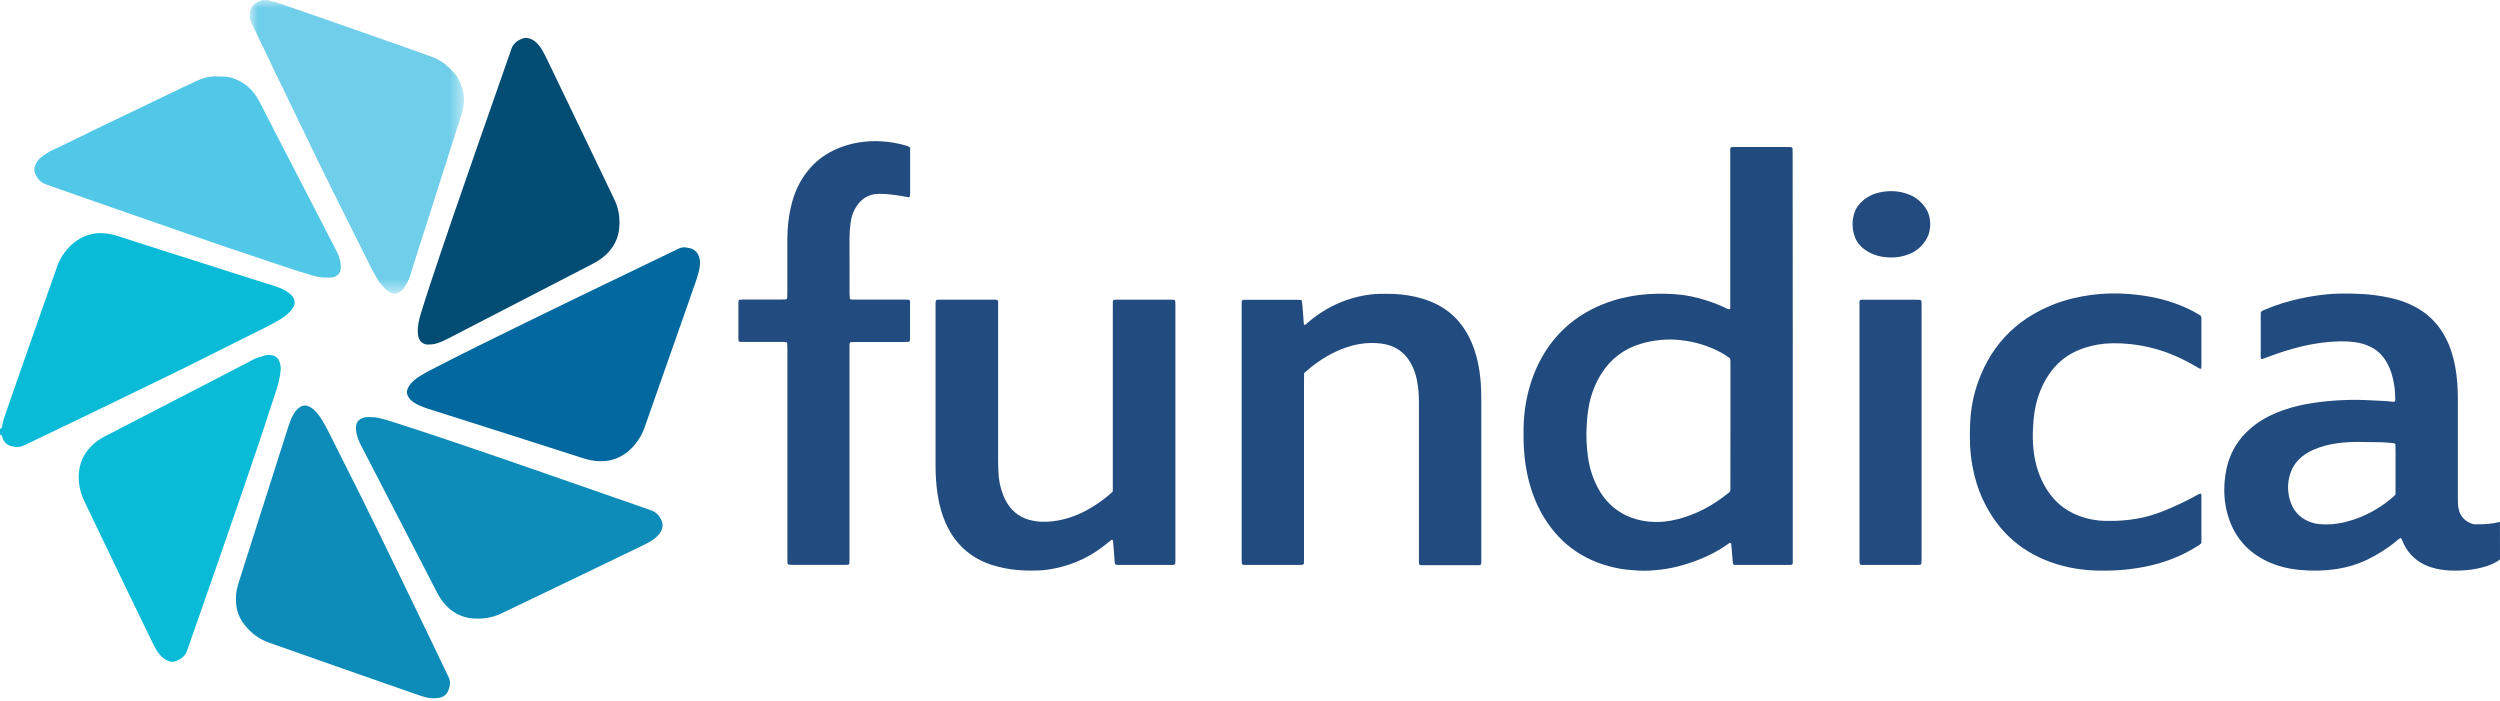
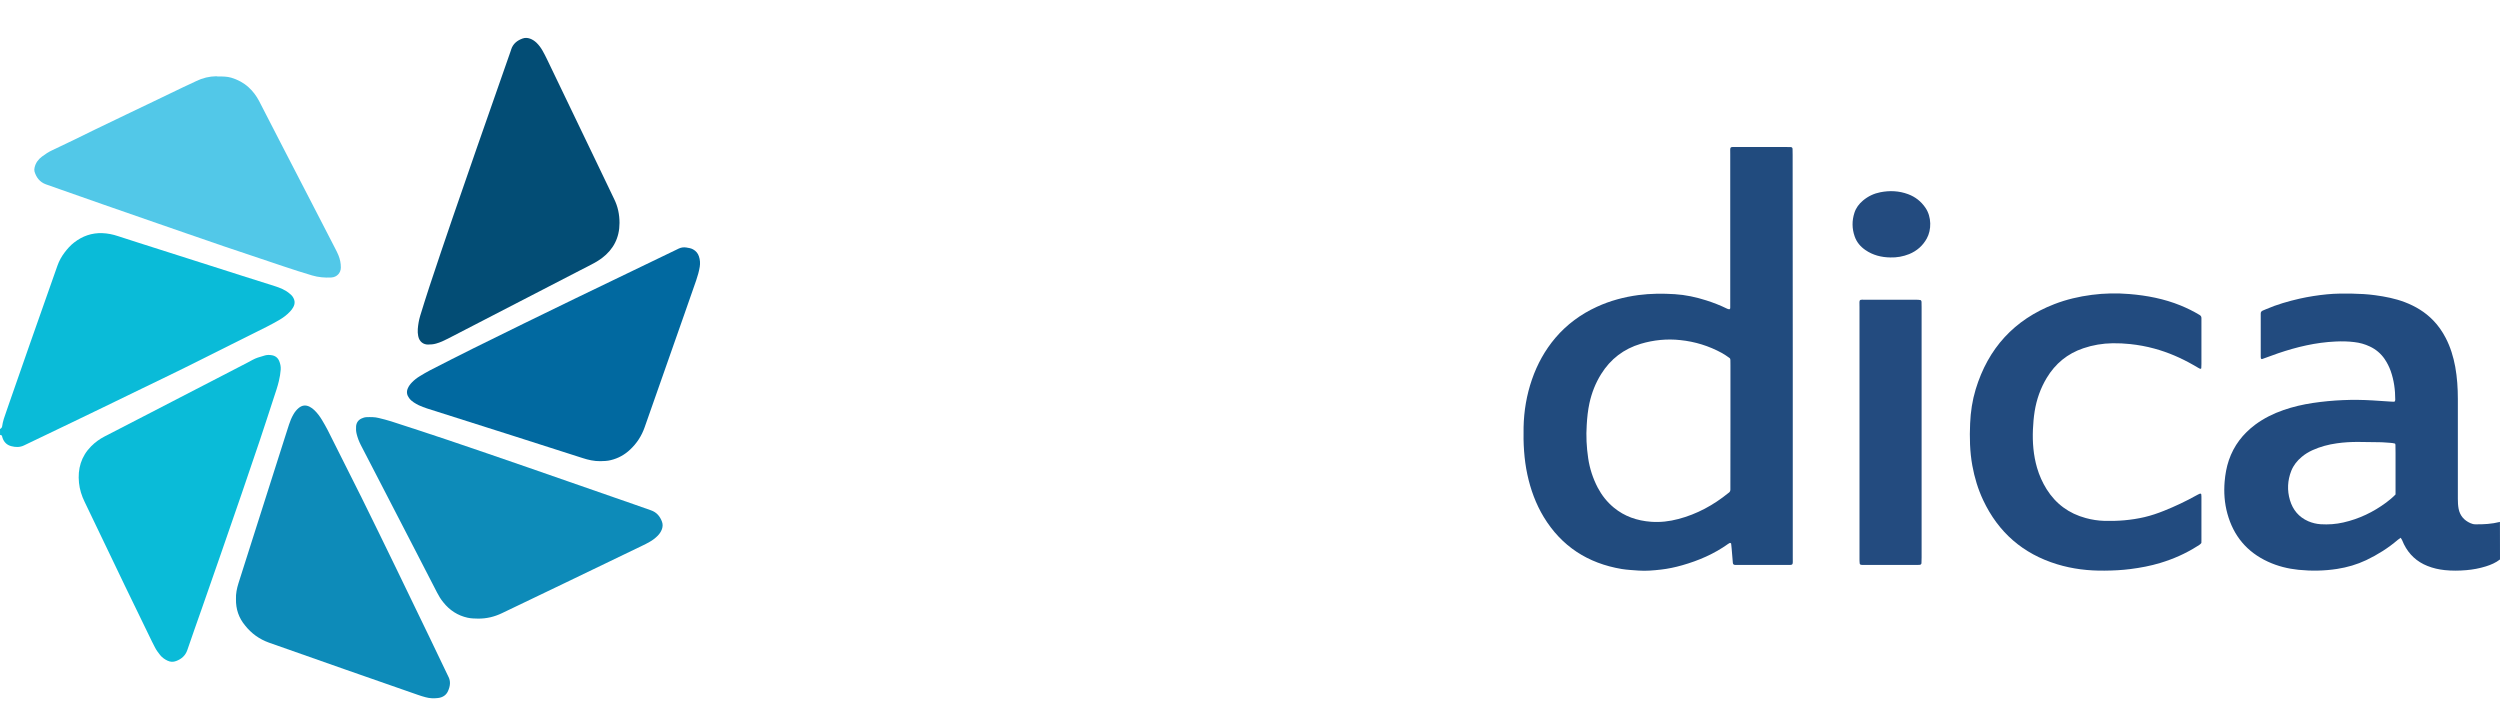
<svg xmlns="http://www.w3.org/2000/svg" xmlns:xlink="http://www.w3.org/1999/xlink" width="157" height="44" viewBox="0 0 157 44">
  <defs>
    <polygon id="a" points="0 0 13.442 0 13.442 18.437 0 18.437" />
  </defs>
  <g fill="none" fill-rule="evenodd">
-     <path d="M150.44,31.052 L150.44,30.677 L150.44,28.465 C150.44,27.871 150.44,27.866 150.392,27.853 C150.203,27.802 150.004,27.81 149.81,27.789 C149.69,27.776 149.565,27.776 149.444,27.771 C149,27.767 148.56,27.758 148.116,27.754 C147.659,27.75 147.207,27.776 146.754,27.84 C146.228,27.914 145.72,28.047 145.233,28.267 C144.987,28.379 144.754,28.517 144.547,28.694 C144.259,28.935 144.03,29.22 143.892,29.569 C143.655,30.172 143.625,30.793 143.81,31.414 C143.991,32.021 144.366,32.474 144.957,32.733 C145.207,32.84 145.47,32.905 145.741,32.922 C146.224,32.952 146.698,32.918 147.168,32.81 C148.155,32.586 149.043,32.159 149.853,31.56 C150.052,31.409 150.246,31.254 150.44,31.052 M157,35.133 C156.733,35.34 156.431,35.47 156.112,35.569 C155.711,35.694 155.302,35.771 154.884,35.806 C154.427,35.845 153.974,35.849 153.522,35.802 C153.151,35.763 152.793,35.681 152.448,35.543 C151.78,35.28 151.284,34.819 150.966,34.177 C150.922,34.09 150.888,33.996 150.845,33.905 C150.823,33.862 150.797,33.823 150.763,33.771 C150.694,33.819 150.634,33.858 150.578,33.905 C149.978,34.422 149.31,34.836 148.599,35.177 C148.017,35.452 147.409,35.629 146.772,35.728 C145.966,35.853 145.155,35.866 144.345,35.784 C143.681,35.715 143.039,35.556 142.431,35.276 C141.108,34.668 140.263,33.655 139.879,32.254 C139.698,31.595 139.651,30.927 139.707,30.246 C139.746,29.789 139.823,29.345 139.97,28.909 C140.284,27.983 140.853,27.246 141.634,26.664 C142.172,26.267 142.763,25.974 143.397,25.754 C144,25.543 144.621,25.401 145.254,25.306 C146.5,25.121 147.75,25.069 149.004,25.146 C149.422,25.172 149.841,25.172 150.254,25.228 C150.289,25.233 150.328,25.233 150.362,25.224 C150.384,25.22 150.401,25.198 150.409,25.177 C150.418,25.155 150.422,25.129 150.422,25.103 C150.422,24.483 150.341,23.879 150.134,23.293 C150.039,23.026 149.909,22.776 149.75,22.539 C149.513,22.198 149.207,21.94 148.832,21.763 C148.517,21.612 148.185,21.521 147.845,21.483 C147.453,21.435 147.06,21.427 146.668,21.448 C145.427,21.504 144.237,21.789 143.069,22.185 C142.733,22.302 142.401,22.427 142.065,22.547 C142.03,22.56 141.987,22.53 141.983,22.496 C141.978,22.47 141.974,22.448 141.974,22.422 L141.974,22.276 L141.974,19.879 C141.974,19.819 141.978,19.754 141.974,19.694 C141.97,19.595 142.026,19.534 142.112,19.5 C142.181,19.47 142.246,19.44 142.315,19.414 C142.996,19.121 143.703,18.918 144.422,18.754 C144.987,18.629 145.556,18.539 146.134,18.483 C146.659,18.431 147.19,18.431 147.72,18.44 C148.198,18.448 148.677,18.474 149.155,18.539 C149.789,18.625 150.414,18.746 151.017,18.974 C151.694,19.233 152.297,19.595 152.802,20.116 C153.121,20.444 153.379,20.815 153.591,21.224 C153.888,21.797 154.073,22.405 154.19,23.039 C154.31,23.707 154.353,24.379 154.353,25.056 C154.349,27.146 154.353,29.237 154.353,31.327 C154.353,31.539 154.362,31.746 154.401,31.952 C154.487,32.388 154.746,32.677 155.138,32.853 C155.241,32.901 155.345,32.927 155.461,32.927 C155.978,32.935 156.491,32.905 156.996,32.776 C157,33.56 157,34.345 157,35.133" fill="#224B7F" />
+     <path d="M150.44,31.052 L150.44,30.677 L150.44,28.465 C150.44,27.871 150.44,27.866 150.392,27.853 C150.203,27.802 150.004,27.81 149.81,27.789 C149.69,27.776 149.565,27.776 149.444,27.771 C149,27.767 148.56,27.758 148.116,27.754 C147.659,27.75 147.207,27.776 146.754,27.84 C146.228,27.914 145.72,28.047 145.233,28.267 C144.987,28.379 144.754,28.517 144.547,28.694 C144.259,28.935 144.03,29.22 143.892,29.569 C143.655,30.172 143.625,30.793 143.81,31.414 C143.991,32.021 144.366,32.474 144.957,32.733 C145.207,32.84 145.47,32.905 145.741,32.922 C146.224,32.952 146.698,32.918 147.168,32.81 C148.155,32.586 149.043,32.159 149.853,31.56 C150.052,31.409 150.246,31.254 150.44,31.052 M157,35.133 C156.733,35.34 156.431,35.47 156.112,35.569 C155.711,35.694 155.302,35.771 154.884,35.806 C154.427,35.845 153.974,35.849 153.522,35.802 C153.151,35.763 152.793,35.681 152.448,35.543 C151.78,35.28 151.284,34.819 150.966,34.177 C150.922,34.09 150.888,33.996 150.845,33.905 C150.823,33.862 150.797,33.823 150.763,33.771 C150.694,33.819 150.634,33.858 150.578,33.905 C149.978,34.422 149.31,34.836 148.599,35.177 C148.017,35.452 147.409,35.629 146.772,35.728 C145.966,35.853 145.155,35.866 144.345,35.784 C143.681,35.715 143.039,35.556 142.431,35.276 C141.108,34.668 140.263,33.655 139.879,32.254 C139.698,31.595 139.651,30.927 139.707,30.246 C139.746,29.789 139.823,29.345 139.97,28.909 C140.284,27.983 140.853,27.246 141.634,26.664 C142.172,26.267 142.763,25.974 143.397,25.754 C144,25.543 144.621,25.401 145.254,25.306 C146.5,25.121 147.75,25.069 149.004,25.146 C150.289,25.233 150.328,25.233 150.362,25.224 C150.384,25.22 150.401,25.198 150.409,25.177 C150.418,25.155 150.422,25.129 150.422,25.103 C150.422,24.483 150.341,23.879 150.134,23.293 C150.039,23.026 149.909,22.776 149.75,22.539 C149.513,22.198 149.207,21.94 148.832,21.763 C148.517,21.612 148.185,21.521 147.845,21.483 C147.453,21.435 147.06,21.427 146.668,21.448 C145.427,21.504 144.237,21.789 143.069,22.185 C142.733,22.302 142.401,22.427 142.065,22.547 C142.03,22.56 141.987,22.53 141.983,22.496 C141.978,22.47 141.974,22.448 141.974,22.422 L141.974,22.276 L141.974,19.879 C141.974,19.819 141.978,19.754 141.974,19.694 C141.97,19.595 142.026,19.534 142.112,19.5 C142.181,19.47 142.246,19.44 142.315,19.414 C142.996,19.121 143.703,18.918 144.422,18.754 C144.987,18.629 145.556,18.539 146.134,18.483 C146.659,18.431 147.19,18.431 147.72,18.44 C148.198,18.448 148.677,18.474 149.155,18.539 C149.789,18.625 150.414,18.746 151.017,18.974 C151.694,19.233 152.297,19.595 152.802,20.116 C153.121,20.444 153.379,20.815 153.591,21.224 C153.888,21.797 154.073,22.405 154.19,23.039 C154.31,23.707 154.353,24.379 154.353,25.056 C154.349,27.146 154.353,29.237 154.353,31.327 C154.353,31.539 154.362,31.746 154.401,31.952 C154.487,32.388 154.746,32.677 155.138,32.853 C155.241,32.901 155.345,32.927 155.461,32.927 C155.978,32.935 156.491,32.905 156.996,32.776 C157,33.56 157,34.345 157,35.133" fill="#224B7F" />
    <path d="M0,26.944 C0.069,26.905 0.121,26.858 0.134,26.776 C0.177,26.457 0.284,26.155 0.392,25.858 C0.47,25.651 0.534,25.44 0.608,25.233 C1.026,24.039 1.44,22.845 1.858,21.651 C2.164,20.78 2.47,19.914 2.776,19.043 C3.052,18.254 3.332,17.47 3.608,16.681 C3.716,16.375 3.871,16.099 4.065,15.845 C4.237,15.621 4.422,15.409 4.651,15.233 C5.177,14.823 5.767,14.616 6.431,14.642 C6.763,14.655 7.086,14.72 7.405,14.827 C7.836,14.97 8.272,15.108 8.703,15.246 C9.862,15.616 11.017,15.983 12.177,16.353 C13.194,16.677 14.211,17.004 15.228,17.327 C15.897,17.539 16.565,17.746 17.233,17.961 C17.586,18.073 17.931,18.207 18.211,18.457 C18.259,18.496 18.306,18.539 18.345,18.586 C18.517,18.81 18.56,19.047 18.409,19.306 C18.353,19.401 18.289,19.491 18.211,19.569 C18.009,19.784 17.772,19.961 17.513,20.108 C17.267,20.246 17.022,20.388 16.767,20.513 C15.043,21.375 13.315,22.241 11.591,23.099 C10.698,23.543 9.802,23.97 8.905,24.405 C8.078,24.806 7.246,25.211 6.418,25.612 C5.767,25.927 5.112,26.241 4.461,26.556 C3.474,27.03 2.487,27.5 1.504,27.974 C1.241,28.099 0.978,28.09 0.716,28.021 C0.435,27.952 0.246,27.767 0.155,27.487 C0.142,27.452 0.138,27.414 0.125,27.379 C0.103,27.327 0.056,27.315 0.004,27.315 C0,27.19 0,27.069 0,26.944" fill="#0ABBD8" />
    <g transform="translate(15.698)">
      <mask id="b" fill="#fff">
        <use xlink:href="#a" />
      </mask>
-       <path d="M1.198,0.013 C1.228,0.034 1.259,0.069 1.289,0.069 C1.534,0.095 1.767,0.185 1.996,0.263 C2.565,0.457 3.134,0.659 3.698,0.853 C4.453,1.116 5.207,1.375 5.957,1.638 C6.789,1.931 7.625,2.224 8.457,2.517 C9.302,2.815 10.147,3.112 10.991,3.409 C11.108,3.448 11.22,3.504 11.336,3.539 C11.806,3.685 12.198,3.948 12.543,4.293 C12.586,4.336 12.629,4.379 12.672,4.422 C12.996,4.724 13.194,5.103 13.319,5.521 C13.418,5.853 13.474,6.194 13.422,6.539 C13.379,6.815 13.332,7.095 13.237,7.362 C13.159,7.582 13.091,7.806 13.017,8.026 C12.806,8.694 12.595,9.358 12.379,10.026 C12.198,10.586 12.017,11.146 11.841,11.707 C11.651,12.302 11.461,12.901 11.272,13.496 C11.112,14 10.953,14.5 10.789,15.004 C10.608,15.577 10.427,16.151 10.241,16.724 C10.177,16.935 10.112,17.146 10.043,17.358 C9.957,17.616 9.832,17.853 9.677,18.077 C9.599,18.19 9.496,18.276 9.379,18.345 C9.108,18.513 8.836,18.431 8.634,18.258 C8.379,18.043 8.159,17.797 7.991,17.504 C7.849,17.258 7.711,17.013 7.582,16.763 C6.776,15.159 5.974,13.556 5.177,11.948 C4.638,10.858 4.099,9.767 3.578,8.668 C3.228,7.922 2.849,7.194 2.5,6.444 C2.155,5.698 1.772,4.97 1.427,4.22 C1.151,3.616 0.849,3.026 0.565,2.427 C0.397,2.073 0.233,1.715 0.06,1.362 C0.022,1.284 0,1.202 0,1.112 L0,0.853 C0.009,0.508 0.194,0.284 0.478,0.125 C0.565,0.077 0.677,0.086 0.741,-0 C0.901,0.013 1.052,0.013 1.198,0.013" fill="#6FCEEA" mask="url(#b)" />
    </g>
    <path d="M108.672,26.69 L108.672,22.931 C108.672,22.819 108.672,22.711 108.668,22.599 C108.668,22.547 108.647,22.5 108.603,22.474 C108.453,22.371 108.302,22.258 108.142,22.172 C107.323,21.724 106.448,21.452 105.522,21.358 C104.685,21.267 103.853,21.349 103.043,21.59 C101.974,21.909 101.142,22.543 100.552,23.491 C100.198,24.06 99.957,24.672 99.815,25.327 C99.72,25.771 99.672,26.224 99.647,26.677 C99.599,27.379 99.634,28.077 99.737,28.771 C99.832,29.422 100.034,30.039 100.336,30.621 C100.591,31.103 100.922,31.526 101.345,31.875 C102.022,32.435 102.815,32.702 103.681,32.767 C104.263,32.81 104.832,32.746 105.397,32.595 C106.569,32.289 107.608,31.72 108.543,30.961 C108.552,30.952 108.56,30.944 108.573,30.94 C108.634,30.892 108.668,30.832 108.668,30.75 C108.664,30.651 108.668,30.552 108.668,30.457 C108.672,29.198 108.672,27.944 108.672,26.69 M112.586,22.371 L112.586,35.021 C112.586,35.53 112.647,35.478 112.142,35.478 L109.19,35.478 L108.97,35.478 C108.875,35.474 108.832,35.435 108.823,35.349 L108.746,34.431 C108.737,34.332 108.724,34.237 108.716,34.138 C108.711,34.112 108.647,34.086 108.625,34.099 C108.595,34.116 108.56,34.133 108.53,34.155 C107.651,34.784 106.672,35.207 105.638,35.5 C105.198,35.625 104.754,35.72 104.302,35.771 C103.836,35.823 103.371,35.866 102.905,35.832 C102.552,35.806 102.194,35.789 101.841,35.733 C99.72,35.375 98.069,34.315 96.948,32.47 C96.448,31.642 96.121,30.746 95.918,29.802 C95.707,28.823 95.659,27.832 95.681,26.832 C95.703,25.806 95.871,24.802 96.207,23.832 C96.539,22.871 97.022,21.991 97.681,21.215 C98.401,20.371 99.276,19.728 100.284,19.267 C101.116,18.883 101.991,18.651 102.897,18.53 C103.655,18.431 104.418,18.427 105.177,18.474 C105.853,18.517 106.513,18.659 107.159,18.866 C107.603,19.008 108.039,19.177 108.457,19.383 C108.5,19.405 108.547,19.418 108.595,19.422 C108.612,19.427 108.638,19.405 108.647,19.388 C108.659,19.366 108.659,19.34 108.659,19.315 L108.659,18.944 L108.659,9.685 C108.659,9.168 108.595,9.233 109.103,9.233 C110.138,9.228 111.168,9.233 112.203,9.233 C112.289,9.233 112.375,9.233 112.461,9.237 C112.53,9.241 112.569,9.28 112.573,9.353 C112.578,9.478 112.578,9.599 112.578,9.724 C112.586,13.935 112.586,18.155 112.586,22.371" fill="#214B7E" />
-     <path d="M69.884 30.862 69.884 30.435 69.884 19.297C69.884 19.172 69.888 19.052 69.888 18.927 69.888 18.879 69.931 18.827 69.978 18.827 70.039 18.823 70.099 18.819 70.164 18.819L73.556 18.819C73.629 18.819 73.703 18.827 73.776 18.836 73.789 18.879 73.806 18.914 73.81 18.948 73.815 19.06 73.815 19.168 73.815 19.28L73.815 35.03C73.815 35.129 73.815 35.228 73.81 35.323 73.806 35.435 73.767 35.474 73.651 35.478L73.539 35.478 70.293 35.478C70.22 35.478 70.147 35.47 70.073 35.461 70.056 35.457 70.03 35.435 70.026 35.414 70.013 35.379 70.004 35.345 70.004 35.306 69.983 35.013 69.961 34.72 69.935 34.422 69.927 34.302 69.918 34.177 69.905 34.056 69.897 34 69.914 33.927 69.841 33.905 69.784 33.888 69.754 33.944 69.716 33.97 69.552 34.099 69.388 34.233 69.224 34.358 68.211 35.121 67.073 35.582 65.823 35.771 65.595 35.806 65.358 35.823 65.125 35.827 64.198 35.858 63.284 35.78 62.392 35.508 62.345 35.496 62.297 35.483 62.25 35.465 60.914 35.021 59.97 34.146 59.397 32.866 59.138 32.289 58.978 31.685 58.884 31.065 58.789 30.457 58.754 29.845 58.754 29.228L58.754 19.345 58.754 19.052C58.75 18.836 58.789 18.819 58.987 18.819L62.453 18.819C62.5 18.819 62.552 18.827 62.599 18.832 62.642 18.836 62.659 18.871 62.672 18.905 62.685 18.94 62.681 18.978 62.681 19.013L62.681 19.345 62.681 28.862C62.681 29.155 62.69 29.452 62.707 29.746 62.728 30.142 62.806 30.526 62.931 30.901 63.013 31.146 63.121 31.383 63.254 31.603 63.616 32.19 64.138 32.547 64.81 32.69 65.259 32.784 65.711 32.789 66.168 32.728 66.884 32.638 67.552 32.409 68.19 32.073 68.724 31.789 69.22 31.448 69.677 31.056 69.741 31 69.802 30.94 69.884 30.862M81.897 23.44C81.897 23.577 81.892 23.724 81.892 23.875L81.892 35.013C81.892 35.133 81.888 35.258 81.884 35.379 81.884 35.427 81.836 35.47 81.784 35.47 81.724 35.474 81.664 35.478 81.599 35.478L78.28 35.478C78.22 35.478 78.159 35.474 78.095 35.474 78.034 35.47 77.987 35.418 77.983 35.353 77.978 35.254 77.978 35.155 77.978 35.06L77.978 19.241C77.978 18.78 77.931 18.827 78.392 18.827L81.418 18.827C81.504 18.827 81.591 18.827 81.677 18.836 81.711 18.84 81.75 18.862 81.754 18.901 81.772 19.008 81.789 19.116 81.797 19.228 81.828 19.595 81.853 19.965 81.879 20.332 81.879 20.353 81.897 20.375 81.905 20.396 81.914 20.418 81.966 20.405 82.004 20.371 82.043 20.34 82.078 20.306 82.116 20.271 82.5 19.94 82.905 19.646 83.345 19.396 84.203 18.914 85.116 18.608 86.091 18.491 86.431 18.448 86.776 18.452 87.121 18.452 87.69 18.448 88.25 18.504 88.806 18.621 89.289 18.724 89.754 18.875 90.198 19.095 90.957 19.47 91.552 20.017 92.009 20.733 92.336 21.246 92.565 21.802 92.72 22.383 92.845 22.845 92.922 23.319 92.97 23.797 93.017 24.263 93.026 24.728 93.026 25.198L93.026 35.008 93.026 35.34C93.022 35.452 92.983 35.491 92.866 35.496L92.681 35.496 89.435 35.496C89.362 35.496 89.289 35.491 89.216 35.491 89.168 35.491 89.116 35.448 89.116 35.401 89.112 35.327 89.108 35.254 89.108 35.181L89.108 33.668 89.108 25.224C89.108 24.754 89.069 24.293 88.974 23.832 88.901 23.483 88.784 23.146 88.612 22.832 88.203 22.082 87.565 21.677 86.728 21.573 85.866 21.47 85.039 21.608 84.237 21.931 83.409 22.267 82.668 22.746 82.004 23.34 81.97 23.358 81.94 23.396 81.897 23.44M57.155 9.263 57.155 9.526 57.155 12.108C57.155 12.181 57.147 12.254 57.142 12.327 57.142 12.353 57.086 12.396 57.065 12.392 56.897 12.362 56.728 12.323 56.556 12.297 56.121 12.228 55.681 12.177 55.237 12.172 54.491 12.168 53.983 12.543 53.655 13.185 53.526 13.44 53.457 13.715 53.418 13.996 53.375 14.31 53.349 14.629 53.349 14.952 53.353 16.121 53.349 17.289 53.353 18.457 53.353 18.556 53.362 18.651 53.371 18.75 53.371 18.767 53.401 18.793 53.422 18.797 53.457 18.81 53.496 18.815 53.53 18.815L54.121 18.815 56.849 18.815C56.922 18.815 56.996 18.823 57.069 18.827 57.112 18.832 57.134 18.866 57.142 18.901 57.155 18.935 57.151 18.974 57.151 19.008L57.151 21.258C57.151 21.297 57.147 21.332 57.142 21.371 57.138 21.418 57.095 21.47 57.052 21.47 56.94 21.474 56.832 21.478 56.72 21.478L53.733 21.478C53.634 21.478 53.539 21.483 53.44 21.487 53.397 21.487 53.375 21.521 53.362 21.556 53.349 21.59 53.353 21.629 53.349 21.664L53.349 21.996 53.349 35.013C53.349 35.133 53.345 35.258 53.341 35.379 53.341 35.422 53.289 35.465 53.241 35.47 53.168 35.474 53.095 35.474 53.022 35.474L49.776 35.474C49.69 35.474 49.603 35.465 49.522 35.457 49.504 35.452 49.483 35.427 49.47 35.409 49.457 35.388 49.453 35.362 49.453 35.336 49.448 35.211 49.448 35.09 49.448 34.965L49.448 21.948C49.448 21.815 49.444 21.677 49.435 21.543 49.435 21.526 49.409 21.496 49.388 21.491 49.328 21.478 49.267 21.474 49.207 21.474L47.289 21.474C47.017 21.474 46.75 21.474 46.478 21.47 46.435 21.47 46.384 21.422 46.379 21.379 46.375 21.345 46.371 21.306 46.371 21.267L46.371 18.983C46.371 18.948 46.379 18.909 46.392 18.875 46.401 18.858 46.422 18.832 46.44 18.827 46.526 18.819 46.612 18.81 46.694 18.81L48.978 18.81C49.091 18.81 49.198 18.81 49.31 18.806 49.397 18.806 49.44 18.758 49.44 18.664 49.444 18.552 49.444 18.444 49.444 18.332 49.444 17.237 49.44 16.142 49.444 15.052 49.448 14.289 49.526 13.53 49.72 12.789 49.828 12.371 49.974 11.965 50.172 11.586 50.849 10.293 51.901 9.47 53.302 9.086 53.944 8.909 54.608 8.84 55.272 8.871 55.849 8.896 56.418 9 56.974 9.164 57.047 9.19 57.095 9.233 57.155 9.263" fill="#224B7F" />
    <path d="M38.905,14 C38.905,14.927 38.526,15.664 37.793,16.215 C37.638,16.332 37.466,16.435 37.293,16.53 C37.013,16.685 36.728,16.823 36.444,16.97 C33.672,18.401 30.901,19.832 28.129,21.267 C27.888,21.392 27.647,21.504 27.384,21.577 C27.216,21.625 27.047,21.638 26.875,21.638 C26.612,21.638 26.336,21.483 26.263,21.103 C26.237,20.957 26.224,20.81 26.237,20.664 C26.259,20.379 26.306,20.103 26.388,19.832 C26.578,19.224 26.763,18.612 26.966,18.004 C27.922,15.112 28.918,12.237 29.918,9.362 C30.638,7.297 31.362,5.237 32.082,3.172 C32.091,3.151 32.095,3.125 32.103,3.103 C32.216,2.746 32.483,2.539 32.819,2.418 C32.974,2.362 33.129,2.371 33.289,2.427 C33.444,2.483 33.573,2.573 33.69,2.681 C33.841,2.827 33.966,2.996 34.069,3.177 C34.172,3.358 34.267,3.543 34.358,3.733 C35.397,5.892 36.431,8.047 37.47,10.207 C37.836,10.97 38.198,11.737 38.569,12.5 C38.806,12.978 38.905,13.478 38.905,14" fill="#034D75" />
    <path d="M37.698,28.961 C37.31,28.965 36.944,28.883 36.578,28.763 C35.091,28.284 33.608,27.81 32.121,27.336 C30.353,26.771 28.586,26.211 26.819,25.651 C26.642,25.595 26.474,25.526 26.306,25.452 C26.194,25.401 26.091,25.336 25.987,25.271 C25.871,25.198 25.772,25.108 25.69,24.996 C25.556,24.815 25.517,24.616 25.603,24.405 C25.664,24.254 25.759,24.129 25.871,24.013 C26.017,23.862 26.181,23.733 26.362,23.625 C26.573,23.496 26.784,23.371 27,23.258 C27.918,22.789 28.836,22.315 29.763,21.858 C33.978,19.771 38.22,17.728 42.461,15.69 C42.517,15.664 42.573,15.633 42.629,15.608 C42.78,15.539 42.935,15.517 43.099,15.543 C43.246,15.569 43.392,15.586 43.522,15.659 C43.703,15.758 43.828,15.905 43.892,16.099 C43.966,16.315 43.978,16.534 43.944,16.754 C43.897,17.047 43.815,17.327 43.72,17.608 C43.474,18.302 43.237,19 42.991,19.694 C42.155,22.069 41.319,24.444 40.487,26.823 C40.297,27.371 39.996,27.836 39.573,28.233 C39.228,28.56 38.823,28.784 38.358,28.896 C38.138,28.952 37.918,28.957 37.698,28.961" fill="#0169A0" />
    <path d="M17.629,23.207 C17.612,23.452 17.569,23.694 17.513,23.931 C17.431,24.28 17.315,24.616 17.203,24.952 C16.905,25.862 16.612,26.776 16.306,27.685 C15.94,28.78 15.565,29.871 15.19,30.965 C14.75,32.241 14.306,33.521 13.866,34.797 C13.474,35.922 13.082,37.047 12.69,38.172 C12.384,39.052 12.065,39.931 11.767,40.815 C11.647,41.172 11.397,41.388 11.06,41.513 C10.884,41.582 10.698,41.577 10.522,41.491 C10.341,41.405 10.181,41.293 10.056,41.138 C9.935,40.983 9.815,40.827 9.728,40.651 C9.668,40.53 9.603,40.409 9.543,40.289 C8.974,39.116 8.405,37.944 7.836,36.771 C7.552,36.185 7.276,35.595 6.991,35.008 C6.435,33.845 5.879,32.681 5.315,31.517 C5.129,31.138 5.004,30.737 4.961,30.323 C4.871,29.448 5.091,28.668 5.724,28.026 C5.97,27.78 6.246,27.577 6.552,27.418 C7.384,26.991 8.211,26.56 9.043,26.133 C9.797,25.746 10.552,25.353 11.302,24.965 C11.935,24.638 12.569,24.31 13.203,23.983 C13.987,23.577 14.776,23.172 15.56,22.763 C15.767,22.655 15.966,22.53 16.19,22.457 C16.341,22.409 16.496,22.358 16.647,22.319 C16.78,22.284 16.918,22.284 17.052,22.306 C17.276,22.336 17.44,22.457 17.53,22.664 C17.603,22.84 17.642,23.017 17.629,23.207" fill="#0ABBD8" />
    <path d="M30.026 38.849C29.806 38.845 29.582 38.84 29.366 38.793 28.741 38.655 28.237 38.323 27.841 37.827 27.685 37.638 27.556 37.427 27.444 37.207 27.034 36.409 26.621 35.612 26.211 34.815 25.427 33.297 24.642 31.78 23.858 30.263 23.457 29.487 23.056 28.715 22.655 27.94 22.543 27.72 22.457 27.491 22.397 27.25 22.358 27.09 22.349 26.935 22.362 26.776 22.379 26.552 22.491 26.383 22.698 26.284 22.797 26.237 22.905 26.202 23.017 26.198 23.276 26.19 23.534 26.185 23.784 26.25 24.047 26.319 24.31 26.375 24.565 26.461 25.767 26.853 26.97 27.241 28.168 27.646 29.853 28.215 31.539 28.797 33.224 29.379 35.418 30.138 37.608 30.905 39.802 31.668 40.159 31.793 40.522 31.922 40.879 32.047 41.233 32.168 41.448 32.422 41.573 32.763 41.629 32.918 41.625 33.073 41.569 33.233 41.513 33.383 41.427 33.517 41.315 33.633 41.159 33.793 40.983 33.927 40.789 34.034 40.638 34.121 40.487 34.198 40.332 34.271 38.716 35.052 37.099 35.832 35.483 36.608 34.164 37.241 32.845 37.871 31.53 38.504 31.047 38.737 30.552 38.853 30.026 38.849M14.819 37.612C14.806 37.297 14.871 36.961 14.974 36.633 15.297 35.629 15.616 34.621 15.935 33.612 16.578 31.599 17.216 29.586 17.858 27.573 17.953 27.267 18.052 26.965 18.151 26.659 18.224 26.435 18.31 26.224 18.431 26.017 18.517 25.866 18.625 25.733 18.759 25.621 18.97 25.448 19.198 25.418 19.444 25.543 19.556 25.599 19.651 25.672 19.741 25.758 19.931 25.94 20.082 26.146 20.216 26.366 20.341 26.577 20.466 26.789 20.578 27.008 21.289 28.422 22.004 29.84 22.711 31.258 23.453 32.754 24.181 34.258 24.914 35.763 25.608 37.19 26.293 38.616 26.983 40.043 27.358 40.819 27.724 41.595 28.099 42.371 28.116 42.405 28.129 42.44 28.147 42.47 28.319 42.78 28.272 43.09 28.138 43.392 28.022 43.664 27.793 43.802 27.504 43.836 27.246 43.866 26.987 43.858 26.737 43.789 26.569 43.746 26.405 43.694 26.246 43.638 24.724 43.108 23.207 42.577 21.69 42.047 20.091 41.487 18.491 40.927 16.892 40.358 16.289 40.142 15.784 39.78 15.388 39.276 15 38.806 14.806 38.263 14.819 37.612" fill="#0D8BB9" />
    <path d="M13.754,4.802 C14.013,4.802 14.267,4.806 14.522,4.879 C14.927,5 15.293,5.194 15.608,5.478 C15.884,5.728 16.103,6.021 16.276,6.353 C16.724,7.228 17.177,8.103 17.625,8.974 C18.013,9.728 18.401,10.483 18.793,11.233 C19.103,11.832 19.414,12.431 19.724,13.034 C20.164,13.888 20.603,14.737 21.043,15.59 C21.116,15.733 21.19,15.875 21.25,16.021 C21.353,16.271 21.409,16.534 21.405,16.81 C21.401,17.138 21.159,17.409 20.802,17.427 C20.392,17.448 19.996,17.414 19.599,17.297 C19,17.121 18.405,16.927 17.81,16.728 C16.552,16.31 15.293,15.888 14.039,15.461 C13.284,15.207 12.53,14.944 11.776,14.681 C11.151,14.465 10.522,14.246 9.897,14.03 C8.75,13.629 7.599,13.233 6.453,12.832 C5.547,12.517 4.647,12.198 3.741,11.879 C3.453,11.776 3.159,11.677 2.875,11.573 C2.5,11.435 2.28,11.146 2.168,10.776 C2.147,10.698 2.151,10.603 2.172,10.521 C2.237,10.233 2.401,10.008 2.638,9.832 C2.845,9.677 3.06,9.534 3.297,9.427 C3.754,9.211 4.207,8.991 4.659,8.776 C5.082,8.573 5.496,8.362 5.918,8.159 C6.603,7.827 7.289,7.496 7.978,7.168 C8.509,6.914 9.043,6.659 9.573,6.405 C10.216,6.099 10.858,5.789 11.5,5.478 C11.776,5.345 12.06,5.224 12.336,5.086 C12.728,4.896 13.142,4.797 13.578,4.789 C13.629,4.802 13.694,4.802 13.754,4.802" fill="#52C8E8" />
    <path d="M138.246,34.099 C138.168,34.202 138.065,34.254 137.974,34.31 C137.254,34.767 136.478,35.108 135.664,35.353 C135.052,35.539 134.427,35.655 133.789,35.737 C133.25,35.806 132.711,35.832 132.168,35.836 C131.155,35.849 130.159,35.733 129.185,35.435 C127.043,34.78 125.496,33.435 124.543,31.409 C124.216,30.715 124,29.991 123.862,29.237 C123.703,28.362 123.685,27.478 123.724,26.59 C123.754,25.862 123.862,25.146 124.073,24.448 C124.858,21.871 126.491,20.077 129.013,19.099 C129.772,18.806 130.56,18.621 131.366,18.517 C132.151,18.414 132.935,18.401 133.72,18.465 C134.828,18.556 135.909,18.763 136.944,19.185 C137.353,19.353 137.75,19.547 138.129,19.776 C138.211,19.823 138.254,19.888 138.25,19.983 C138.246,20.181 138.25,20.375 138.25,20.573 L138.25,22.862 C138.25,22.948 138.246,23.034 138.241,23.121 C138.241,23.151 138.185,23.172 138.155,23.155 C138.121,23.138 138.091,23.125 138.056,23.103 C137.948,23.043 137.845,22.978 137.737,22.918 C136.966,22.478 136.155,22.125 135.297,21.892 C134.797,21.754 134.293,21.664 133.78,21.608 C133.414,21.569 133.043,21.552 132.677,21.556 C132.043,21.565 131.427,21.668 130.832,21.871 C129.836,22.207 129.073,22.836 128.534,23.733 C128.142,24.383 127.897,25.086 127.776,25.832 C127.716,26.211 127.685,26.59 127.668,26.97 C127.634,27.784 127.698,28.59 127.927,29.379 C128.065,29.853 128.267,30.302 128.526,30.72 C129.108,31.646 129.931,32.25 130.987,32.534 C131.366,32.638 131.754,32.698 132.151,32.711 C133.004,32.733 133.845,32.668 134.677,32.474 C135.095,32.375 135.504,32.237 135.901,32.077 C136.599,31.797 137.276,31.478 137.931,31.112 C138.004,31.069 138.082,31.034 138.159,31 C138.185,30.987 138.241,31.021 138.241,31.047 C138.246,31.095 138.25,31.146 138.25,31.194 L138.25,33.922 C138.25,33.991 138.246,34.052 138.246,34.099" fill="#224B7F" />
    <path d="M116.776 27.168 116.776 19.276C116.776 18.758 116.707 18.823 117.22 18.823 118.263 18.819 119.31 18.823 120.353 18.823 120.44 18.823 120.526 18.832 120.608 18.845 120.625 18.849 120.647 18.875 120.655 18.892 120.668 18.914 120.668 18.94 120.672 18.961 120.677 19.073 120.677 19.181 120.677 19.293L120.677 35.004C120.677 35.125 120.672 35.25 120.668 35.371 120.668 35.414 120.616 35.465 120.578 35.47 120.53 35.474 120.478 35.478 120.431 35.478L117 35.478C116.953 35.478 116.901 35.478 116.853 35.465 116.823 35.457 116.789 35.418 116.789 35.388 116.776 35.28 116.776 35.168 116.776 35.056L116.776 32.069C116.776 30.435 116.776 28.802 116.776 27.168M118.711 16.168C118.147 16.159 117.616 16.026 117.147 15.702 116.836 15.487 116.599 15.211 116.474 14.849 116.302 14.358 116.297 13.862 116.457 13.366 116.556 13.056 116.746 12.802 117 12.59 117.319 12.323 117.685 12.151 118.086 12.073 118.677 11.957 119.259 11.983 119.828 12.194 120.28 12.362 120.638 12.642 120.914 13.043 121.315 13.625 121.297 14.444 121.004 14.974 120.75 15.435 120.379 15.758 119.897 15.957 119.517 16.108 119.121 16.181 118.711 16.168" fill="#234B7F" />
  </g>
</svg>